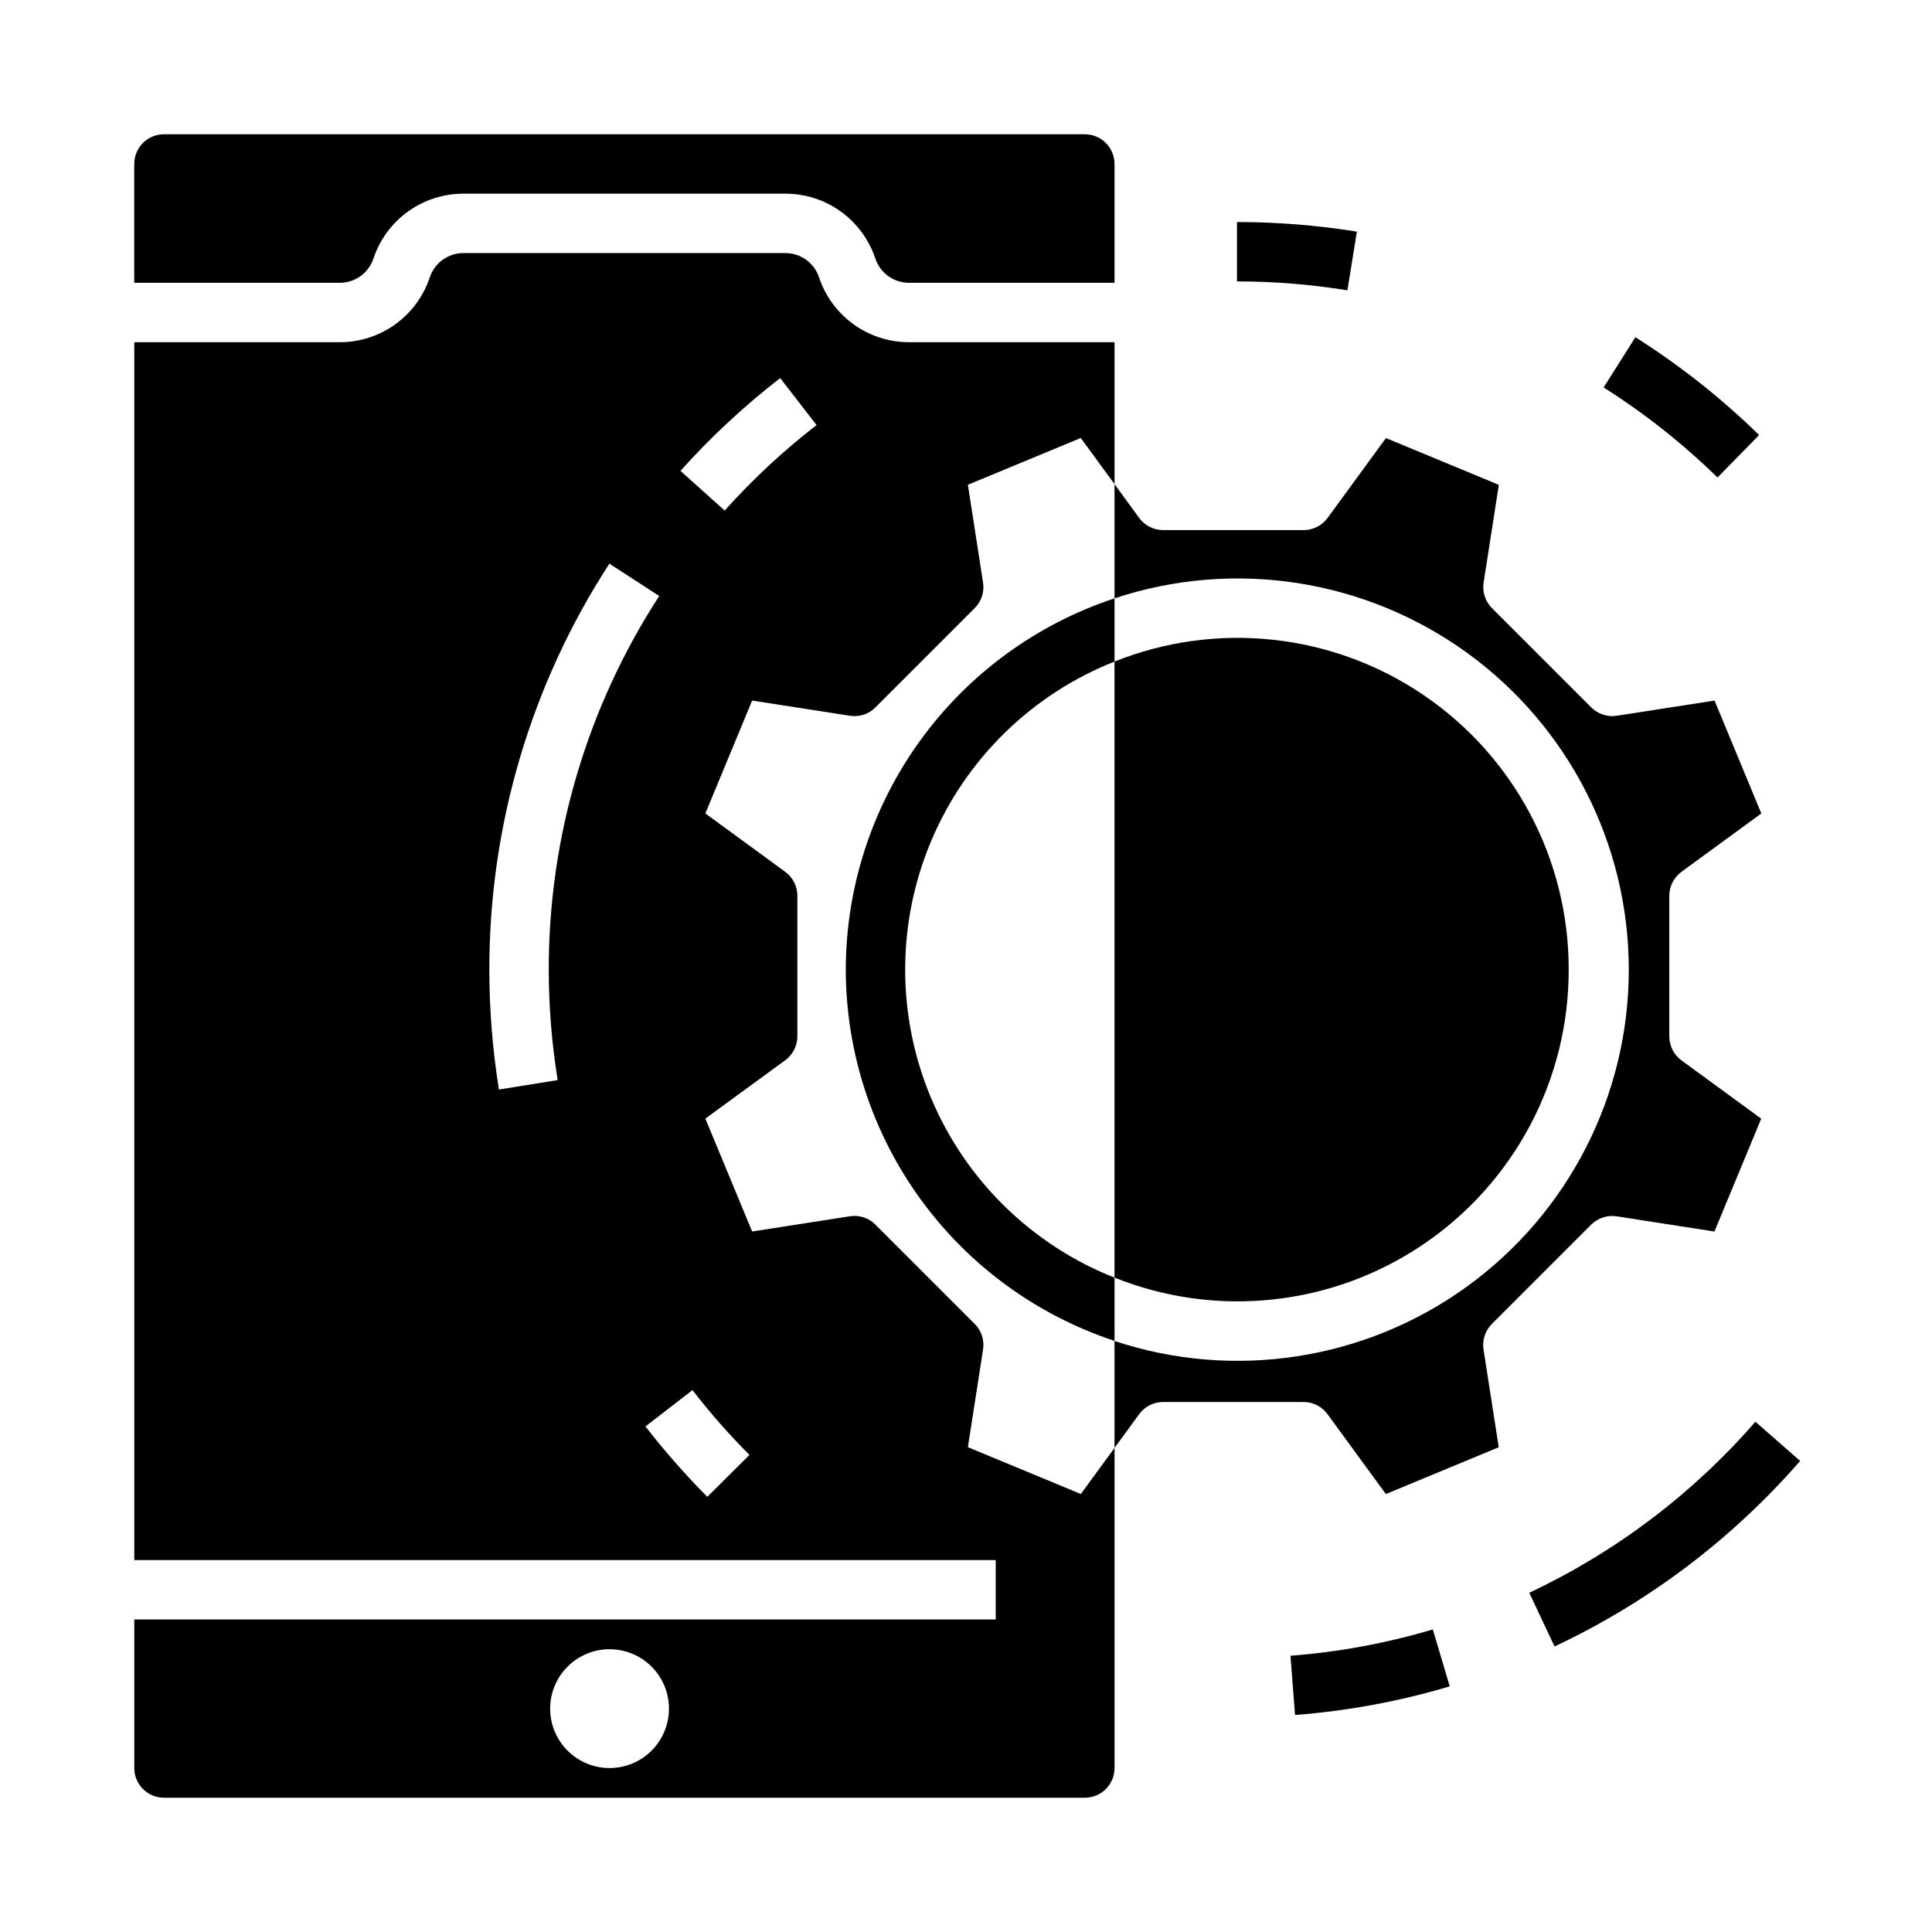
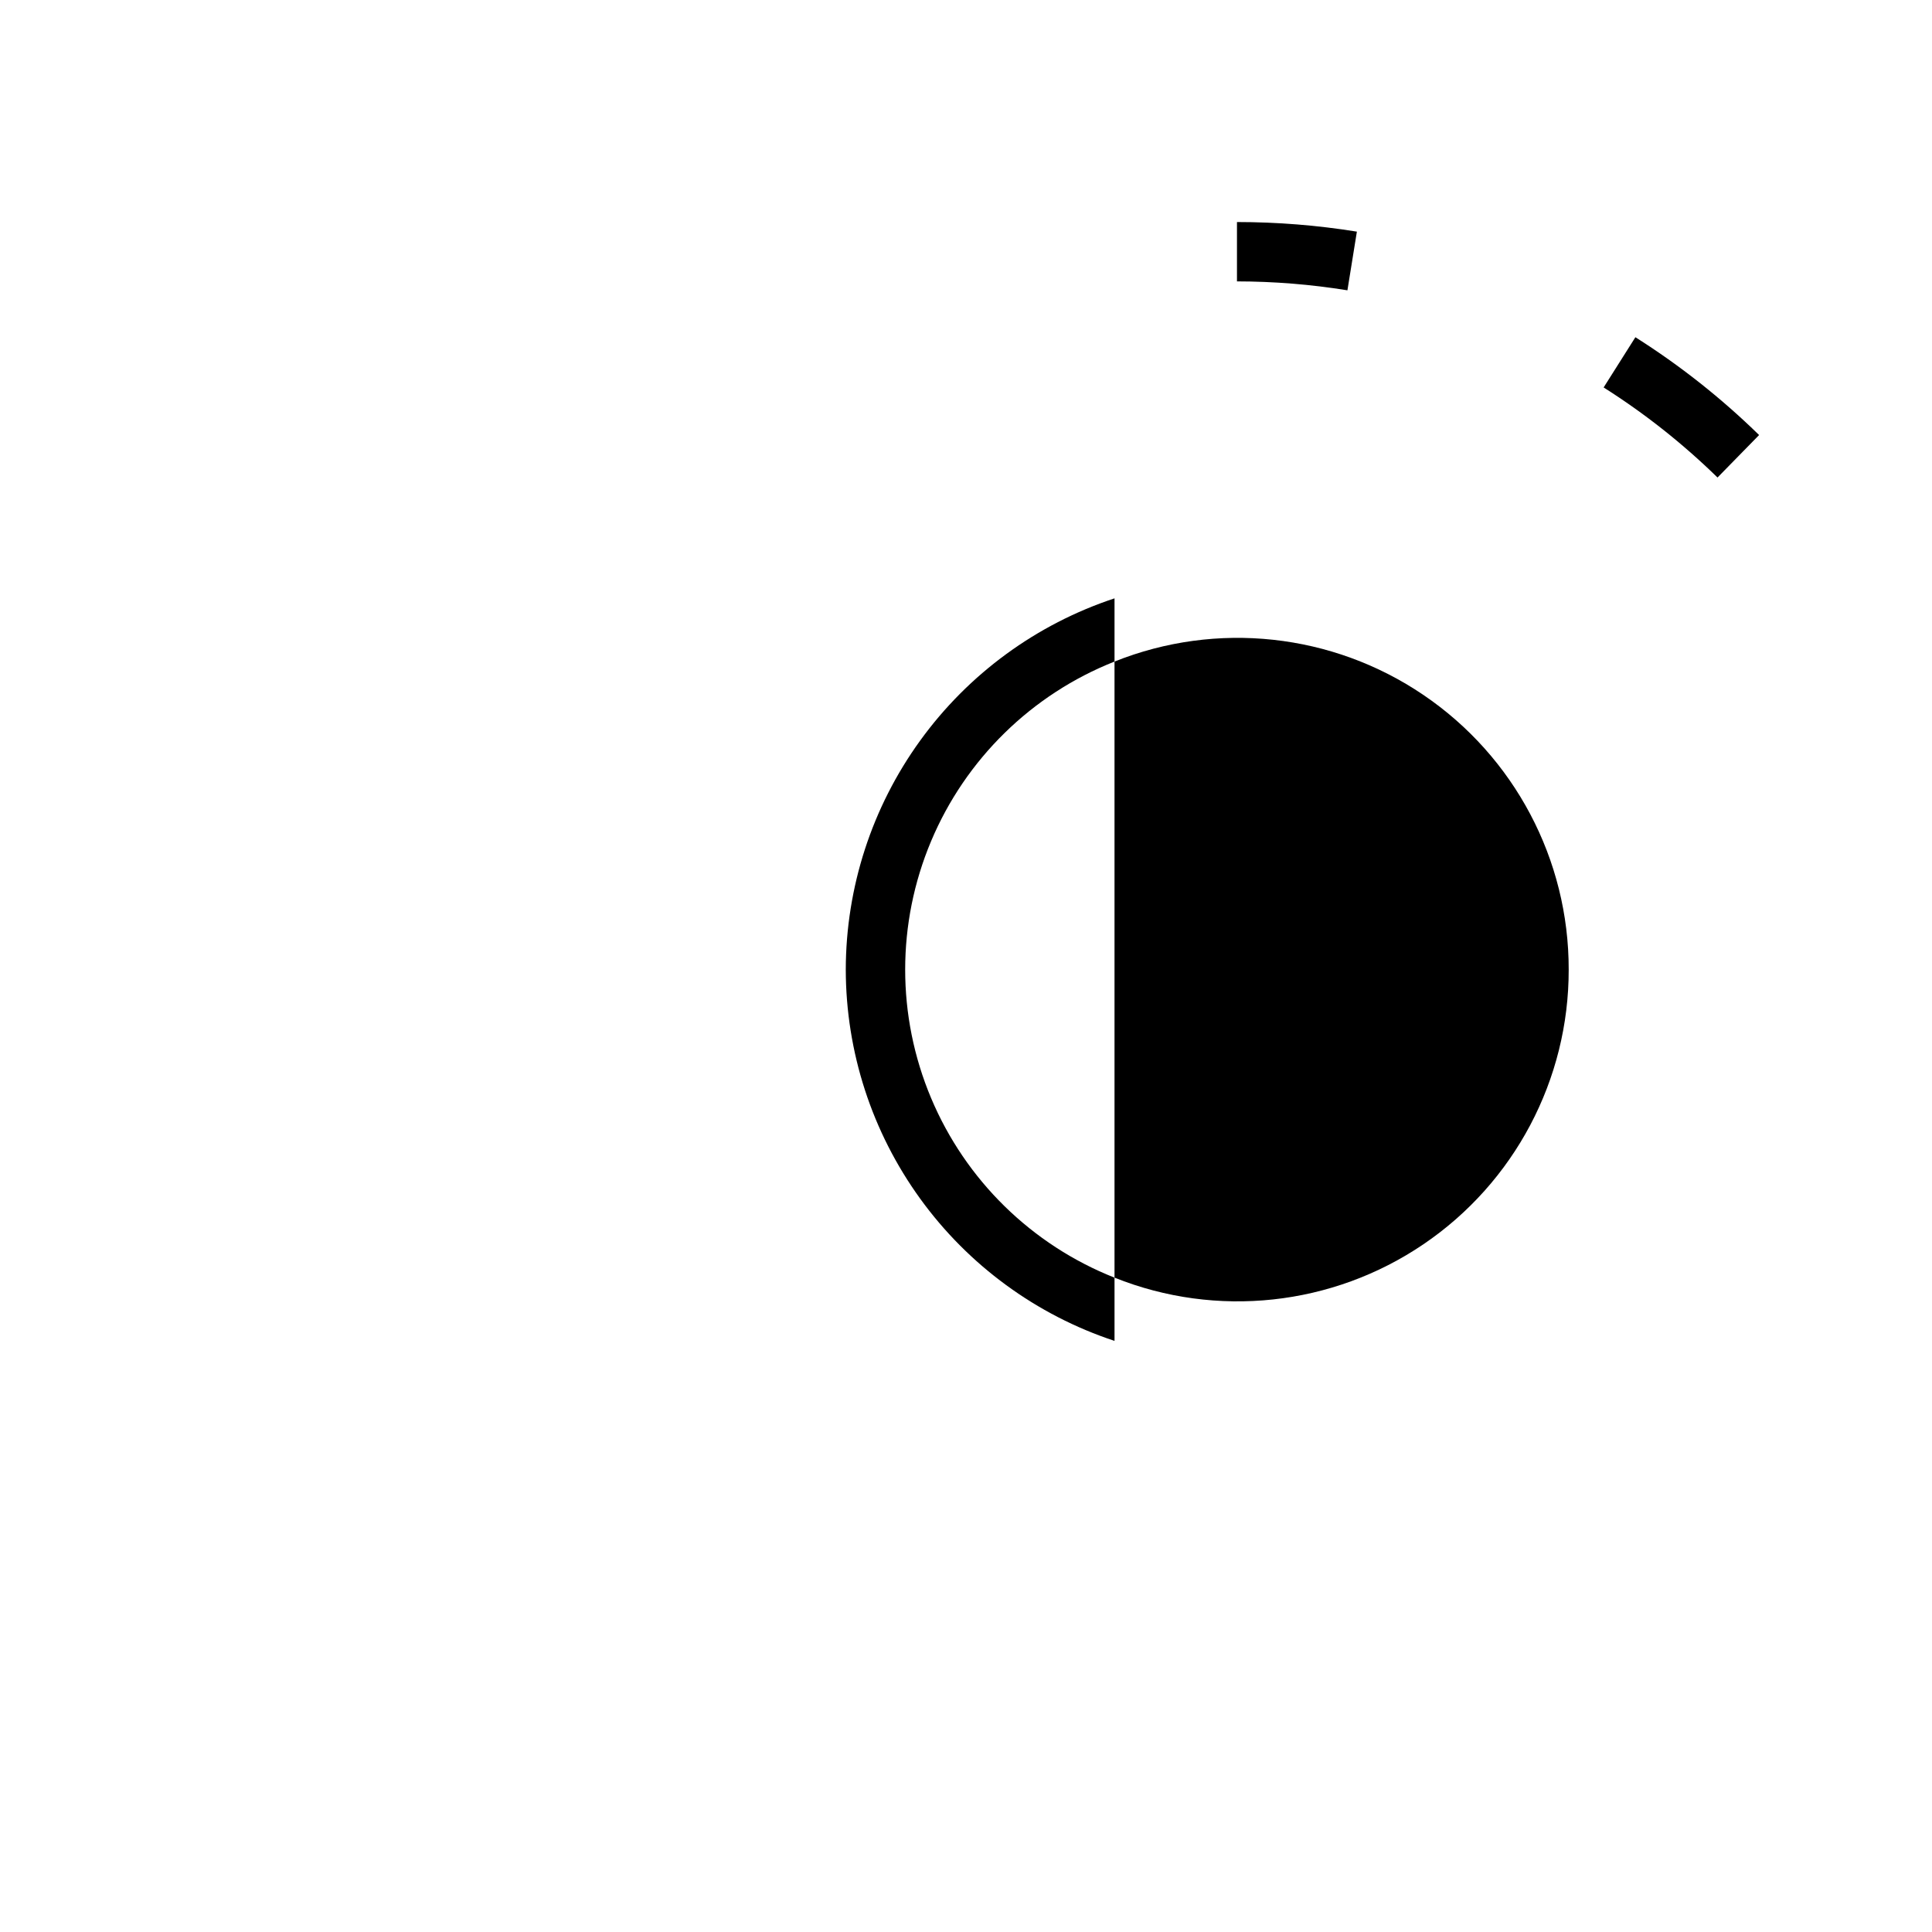
<svg xmlns="http://www.w3.org/2000/svg" fill="#000000" width="800px" height="800px" version="1.1" viewBox="144 144 512 512">
  <g>
-     <path d="m523.71 575.82c-12.293 3.652-24.938 5.988-37.723 6.973l1.211 15.695v0.004c13.898-1.07 27.641-3.613 41-7.59z" />
-     <path d="m609.2 520.77c-16.613 19.109-37.023 34.543-59.93 45.328l6.699 14.234c24.875-11.691 47.039-28.438 65.086-49.168z" />
    <path d="m568.98 246.68c10.867 6.879 20.984 14.879 30.18 23.867l11.02-11.258c-9.988-9.766-20.977-18.453-32.785-25.922z" />
    <path d="m471.81 218.57c9.805 0.012 19.594 0.801 29.273 2.363l2.504-15.547c-10.508-1.691-21.137-2.543-31.777-2.543z" />
-     <path d="m242.97 212.52c1.66-5.008 4.859-9.367 9.141-12.453 4.281-3.086 9.426-4.746 14.703-4.742h85.316c5.277-0.004 10.422 1.656 14.703 4.742 4.277 3.086 7.477 7.445 9.141 12.453 1.277 3.84 4.875 6.426 8.918 6.422h54.469v-31.488c0-2.086-0.832-4.09-2.305-5.566-1.477-1.477-3.481-2.305-5.566-2.305h-244.04c-4.348 0-7.871 3.523-7.871 7.871v31.488h54.465c4.047 0.004 7.641-2.582 8.922-6.422z" />
-     <path d="m400.5 527.52 4.023-25.906h-0.004c0.387-2.481-0.438-4.992-2.211-6.769l-26.309-26.309c-1.77-1.785-4.289-2.606-6.769-2.211l-25.906 4.031-12.398-29.914 21.16-15.461c2.027-1.484 3.227-3.848 3.227-6.359v-37.227c0-2.516-1.199-4.879-3.227-6.363l-21.16-15.461 12.398-29.914 25.906 4.023c2.481 0.398 5-0.426 6.769-2.211l26.309-26.309c1.773-1.773 2.598-4.289 2.211-6.769l-4.019-25.922 29.914-12.398 8.949 12.223v-37.609h-54.469c-5.277 0.004-10.418-1.656-14.699-4.742-4.281-3.086-7.481-7.445-9.145-12.453-1.277-3.836-4.871-6.426-8.918-6.422h-85.316c-4.047-0.004-7.641 2.586-8.918 6.422-1.664 5.008-4.863 9.367-9.145 12.453-4.281 3.086-9.426 4.746-14.703 4.742h-54.465v322.75h228.29v15.742l-228.29 0.004v39.359c0 2.09 0.828 4.09 2.305 5.566 1.477 1.477 3.481 2.305 5.566 2.305h244.04c2.086 0 4.09-0.828 5.566-2.305 1.473-1.477 2.305-3.477 2.305-5.566v-84.844l-8.934 12.227zm-49.746-283.32 9.645 12.453c-8.789 6.793-16.941 14.375-24.355 22.648l-11.715-10.516c8.047-8.98 16.895-17.207 26.426-24.586zm-74.531 188.54c-1.691-10.508-2.543-21.137-2.543-31.781-0.031-38.18 11.02-75.551 31.812-107.58l13.211 8.566h-0.004c-19.137 29.473-29.309 63.871-29.273 99.012 0.008 9.809 0.797 19.598 2.359 29.277zm55.223 107.93c-5.844-5.871-11.316-12.102-16.391-18.648l12.453-9.629c4.672 6.035 9.715 11.773 15.102 17.176zm-25.906 71.879c-4.176 0-8.18-1.66-11.133-4.609-2.953-2.953-4.613-6.957-4.613-11.133s1.66-8.184 4.613-11.133c2.953-2.953 6.957-4.613 11.133-4.613 4.176 0 8.18 1.66 11.133 4.613 2.953 2.949 4.609 6.957 4.609 11.133s-1.656 8.18-4.609 11.133c-2.953 2.949-6.957 4.609-11.133 4.609z" />
    <path d="m368.14 400.96c0.031 21.805 6.93 43.039 19.715 60.699 12.781 17.66 30.805 30.848 51.504 37.688v-16.754c-21.949-8.688-39.473-25.852-48.617-47.609-9.148-21.762-9.148-46.289 0-68.051 9.145-21.758 26.668-38.922 48.617-47.613v-16.75c-20.703 6.844-38.723 20.031-51.504 37.691-12.785 17.66-19.684 38.898-19.715 60.699z" />
    <path d="m559.72 400.96c0.055-29.148-14.371-56.426-38.496-72.789-24.125-16.367-54.805-19.68-81.867-8.852v163.27c27.062 10.832 57.738 7.519 81.863-8.844 24.125-16.363 38.551-43.637 38.5-72.789z" />
-     <path d="m586.38 418.6v-37.203c0-2.516 1.199-4.879 3.231-6.363l21.16-15.461-12.398-29.914-25.906 4.023h-0.004c-2.477 0.387-4.992-0.438-6.769-2.211l-26.309-26.309c-1.773-1.773-2.594-4.289-2.211-6.769l4.031-25.906-29.914-12.398-15.461 21.16c-1.484 2.027-3.848 3.227-6.359 3.227h-37.227c-2.516 0-4.879-1.199-6.363-3.227l-6.523-8.953v30.27c31.602-10.477 66.312-5.137 93.305 14.352 26.992 19.488 42.984 50.754 42.984 84.047 0 33.297-15.992 64.562-42.984 84.051-26.992 19.488-61.703 24.828-93.305 14.352v28.34l6.527-8.934h-0.004c1.484-2.031 3.848-3.231 6.363-3.231h37.203c2.512 0 4.875 1.199 6.359 3.231l15.461 21.16 29.914-12.398-4.031-25.906v-0.004c-0.383-2.481 0.438-4.992 2.211-6.769l26.309-26.309c1.781-1.766 4.293-2.586 6.769-2.211l25.906 4.031 12.398-29.914-21.16-15.461h0.004c-2.031-1.496-3.223-3.871-3.207-6.391z" />
  </g>
</svg>